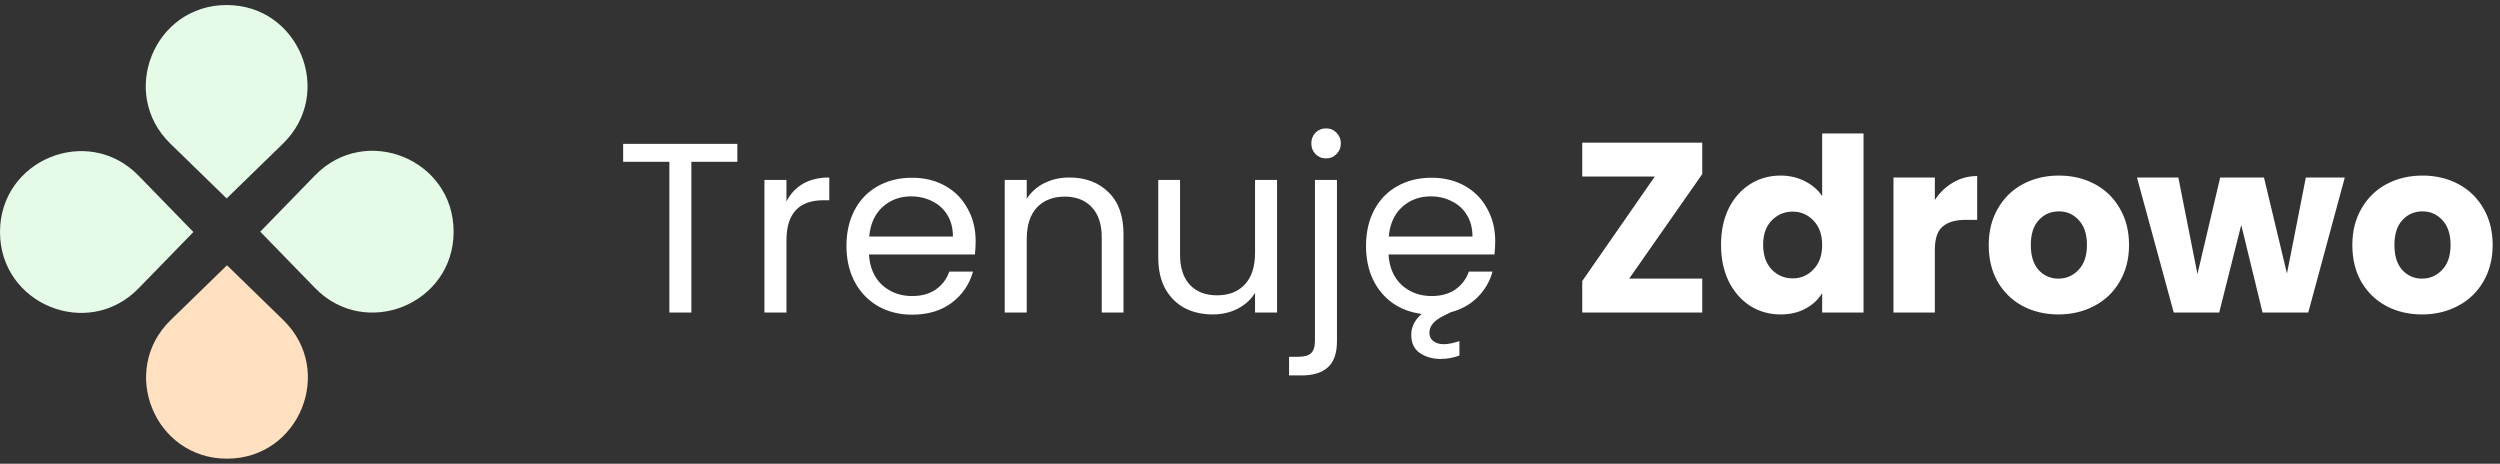
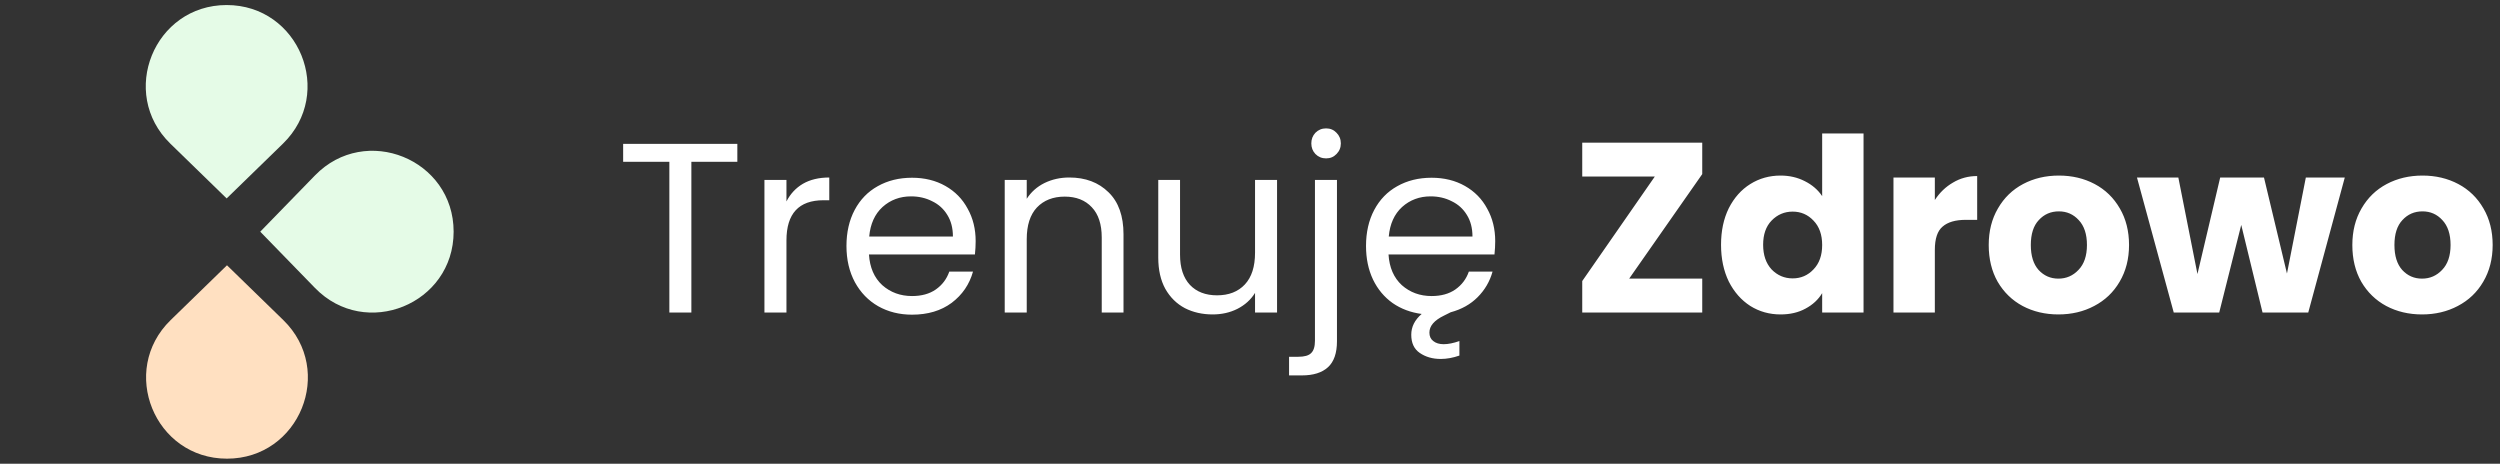
<svg xmlns="http://www.w3.org/2000/svg" width="248" height="46" viewBox="0 0 248 46" fill="none">
  <rect x="0" y="0" width="248" height="46" fill="#333333" stroke="none" />
  <path d="M16.899 14.25C11.747 9.237 15.296 0.5 22.484 0.5C29.673 0.5 33.222 9.237 28.07 14.25L22.484 19.684L16.899 14.25Z" fill="#E5FBE7" />
  <path d="M16.931 31.75C11.779 36.763 15.328 45.5 22.517 45.5C29.706 45.5 33.255 36.763 28.102 31.75L22.517 26.316L16.931 31.75Z" fill="#FFE0C1" />
-   <path d="M13.75 28.601C8.737 33.753 0 30.204 0 23.016C0 15.827 8.737 12.278 13.75 17.43L19.184 23.016L13.75 28.601Z" fill="#E5FBE7" />
  <path d="M31.25 28.569C36.263 33.721 45 30.172 45 22.983C45 15.795 36.263 12.246 31.25 17.398L25.816 22.983L31.25 28.569Z" fill="#E5FBE7" />
  <path d="M73.144 14.272V16.048H68.584V31H66.4V16.048H61.816V14.272H73.144ZM78.016 19.984C78.4 19.232 78.944 18.648 79.648 18.232C80.368 17.816 81.24 17.608 82.264 17.608V19.864H81.688C79.24 19.864 78.016 21.192 78.016 23.848V31H75.832V17.848H78.016V19.984ZM96.785 23.92C96.785 24.336 96.761 24.776 96.713 25.24H86.201C86.281 26.536 86.722 27.552 87.522 28.288C88.338 29.008 89.322 29.368 90.474 29.368C91.418 29.368 92.201 29.152 92.826 28.72C93.466 28.272 93.913 27.68 94.169 26.944H96.522C96.169 28.208 95.466 29.24 94.409 30.04C93.353 30.824 92.041 31.216 90.474 31.216C89.225 31.216 88.106 30.936 87.114 30.376C86.138 29.816 85.37 29.024 84.809 28C84.249 26.96 83.969 25.76 83.969 24.4C83.969 23.04 84.242 21.848 84.785 20.824C85.329 19.8 86.09 19.016 87.066 18.472C88.058 17.912 89.194 17.632 90.474 17.632C91.722 17.632 92.826 17.904 93.785 18.448C94.746 18.992 95.481 19.744 95.993 20.704C96.522 21.648 96.785 22.72 96.785 23.92ZM94.529 23.464C94.529 22.632 94.346 21.92 93.978 21.328C93.609 20.72 93.106 20.264 92.466 19.96C91.841 19.64 91.145 19.48 90.377 19.48C89.273 19.48 88.329 19.832 87.546 20.536C86.778 21.24 86.338 22.216 86.225 23.464H94.529ZM106.076 17.608C107.676 17.608 108.972 18.096 109.964 19.072C110.956 20.032 111.452 21.424 111.452 23.248V31H109.292V23.56C109.292 22.248 108.964 21.248 108.308 20.56C107.652 19.856 106.756 19.504 105.62 19.504C104.468 19.504 103.548 19.864 102.86 20.584C102.188 21.304 101.852 22.352 101.852 23.728V31H99.668V17.848H101.852V19.72C102.284 19.048 102.868 18.528 103.604 18.16C104.356 17.792 105.18 17.608 106.076 17.608ZM126.684 17.848V31H124.5V29.056C124.084 29.728 123.5 30.256 122.748 30.64C122.012 31.008 121.196 31.192 120.3 31.192C119.276 31.192 118.356 30.984 117.54 30.568C116.724 30.136 116.076 29.496 115.596 28.648C115.132 27.8 114.9 26.768 114.9 25.552V17.848H117.06V25.264C117.06 26.56 117.388 27.56 118.044 28.264C118.7 28.952 119.596 29.296 120.732 29.296C121.9 29.296 122.82 28.936 123.492 28.216C124.164 27.496 124.5 26.448 124.5 25.072V17.848H126.684ZM131.547 15.712C131.131 15.712 130.779 15.568 130.491 15.28C130.219 14.992 130.083 14.64 130.083 14.224C130.083 13.808 130.219 13.456 130.491 13.168C130.779 12.88 131.131 12.736 131.547 12.736C131.963 12.736 132.307 12.88 132.579 13.168C132.867 13.456 133.011 13.808 133.011 14.224C133.011 14.64 132.867 14.992 132.579 15.28C132.307 15.568 131.963 15.712 131.547 15.712ZM132.627 33.856C132.627 35.024 132.331 35.88 131.739 36.424C131.147 36.968 130.283 37.24 129.147 37.24H127.875V35.392H128.787C129.395 35.392 129.819 35.272 130.059 35.032C130.315 34.792 130.443 34.384 130.443 33.808V17.848H132.627V33.856ZM148.325 23.92C148.325 24.336 148.301 24.776 148.253 25.24H137.741C137.821 26.536 138.261 27.552 139.061 28.288C139.877 29.008 140.861 29.368 142.013 29.368C142.957 29.368 143.741 29.152 144.365 28.72C145.005 28.272 145.453 27.68 145.709 26.944H148.061C147.789 27.92 147.293 28.768 146.573 29.488C145.869 30.192 144.981 30.688 143.909 30.976L143.237 31.312C142.277 31.776 141.797 32.336 141.797 32.992C141.797 33.36 141.925 33.64 142.181 33.832C142.437 34.04 142.781 34.144 143.213 34.144C143.661 34.144 144.181 34.04 144.773 33.832V35.272C144.133 35.496 143.517 35.608 142.925 35.608C142.109 35.608 141.413 35.408 140.837 35.008C140.277 34.624 139.997 34.024 139.997 33.208C139.997 32.424 140.341 31.736 141.029 31.144C139.941 31 138.981 30.64 138.149 30.064C137.317 29.472 136.669 28.696 136.205 27.736C135.741 26.76 135.509 25.648 135.509 24.4C135.509 23.04 135.781 21.848 136.325 20.824C136.869 19.8 137.629 19.016 138.605 18.472C139.597 17.912 140.733 17.632 142.013 17.632C143.261 17.632 144.365 17.904 145.325 18.448C146.285 18.992 147.021 19.744 147.533 20.704C148.061 21.648 148.325 22.72 148.325 23.92ZM146.069 23.464C146.069 22.632 145.885 21.92 145.517 21.328C145.149 20.72 144.645 20.264 144.005 19.96C143.381 19.64 142.685 19.48 141.917 19.48C140.813 19.48 139.869 19.832 139.085 20.536C138.317 21.24 137.877 22.216 137.765 23.464H146.069ZM161.614 27.64H168.862V31H156.958V27.88L164.158 17.512H156.958V14.152H168.862V17.272L161.614 27.64ZM170.727 24.28C170.727 22.904 170.983 21.696 171.495 20.656C172.023 19.616 172.735 18.816 173.631 18.256C174.527 17.696 175.527 17.416 176.631 17.416C177.511 17.416 178.311 17.6 179.031 17.968C179.767 18.336 180.343 18.832 180.759 19.456V13.24H184.863V31H180.759V29.08C180.375 29.72 179.823 30.232 179.103 30.616C178.399 31 177.575 31.192 176.631 31.192C175.527 31.192 174.527 30.912 173.631 30.352C172.735 29.776 172.023 28.968 171.495 27.928C170.983 26.872 170.727 25.656 170.727 24.28ZM180.759 24.304C180.759 23.28 180.471 22.472 179.895 21.88C179.335 21.288 178.647 20.992 177.831 20.992C177.015 20.992 176.319 21.288 175.743 21.88C175.183 22.456 174.903 23.256 174.903 24.28C174.903 25.304 175.183 26.12 175.743 26.728C176.319 27.32 177.015 27.616 177.831 27.616C178.647 27.616 179.335 27.32 179.895 26.728C180.471 26.136 180.759 25.328 180.759 24.304ZM191.936 19.84C192.416 19.104 193.016 18.528 193.736 18.112C194.456 17.68 195.256 17.464 196.136 17.464V21.808H195.008C193.984 21.808 193.216 22.032 192.704 22.48C192.192 22.912 191.936 23.68 191.936 24.784V31H187.832V17.608H191.936V19.84ZM204.193 31.192C202.881 31.192 201.697 30.912 200.641 30.352C199.601 29.792 198.777 28.992 198.169 27.952C197.577 26.912 197.281 25.696 197.281 24.304C197.281 22.928 197.585 21.72 198.193 20.68C198.801 19.624 199.633 18.816 200.689 18.256C201.745 17.696 202.929 17.416 204.241 17.416C205.553 17.416 206.737 17.696 207.793 18.256C208.849 18.816 209.681 19.624 210.289 20.68C210.897 21.72 211.201 22.928 211.201 24.304C211.201 25.68 210.889 26.896 210.265 27.952C209.657 28.992 208.817 29.792 207.745 30.352C206.689 30.912 205.505 31.192 204.193 31.192ZM204.193 27.64C204.977 27.64 205.641 27.352 206.185 26.776C206.745 26.2 207.025 25.376 207.025 24.304C207.025 23.232 206.753 22.408 206.209 21.832C205.681 21.256 205.025 20.968 204.241 20.968C203.441 20.968 202.777 21.256 202.249 21.832C201.721 22.392 201.457 23.216 201.457 24.304C201.457 25.376 201.713 26.2 202.225 26.776C202.753 27.352 203.409 27.64 204.193 27.64ZM232.603 17.608L228.979 31H224.443L222.331 22.312L220.147 31H215.635L211.987 17.608H216.091L217.987 27.184L220.243 17.608H224.587L226.867 27.136L228.739 17.608H232.603ZM240.264 31.192C238.952 31.192 237.768 30.912 236.712 30.352C235.672 29.792 234.848 28.992 234.24 27.952C233.648 26.912 233.352 25.696 233.352 24.304C233.352 22.928 233.656 21.72 234.264 20.68C234.872 19.624 235.704 18.816 236.76 18.256C237.816 17.696 239 17.416 240.312 17.416C241.624 17.416 242.808 17.696 243.864 18.256C244.92 18.816 245.752 19.624 246.36 20.68C246.968 21.72 247.272 22.928 247.272 24.304C247.272 25.68 246.96 26.896 246.336 27.952C245.728 28.992 244.888 29.792 243.816 30.352C242.76 30.912 241.576 31.192 240.264 31.192ZM240.264 27.64C241.048 27.64 241.712 27.352 242.256 26.776C242.816 26.2 243.096 25.376 243.096 24.304C243.096 23.232 242.824 22.408 242.28 21.832C241.752 21.256 241.096 20.968 240.312 20.968C239.512 20.968 238.848 21.256 238.32 21.832C237.792 22.392 237.528 23.216 237.528 24.304C237.528 25.376 237.784 26.2 238.296 26.776C238.824 27.352 239.48 27.64 240.264 27.64Z" fill="white" />
</svg>